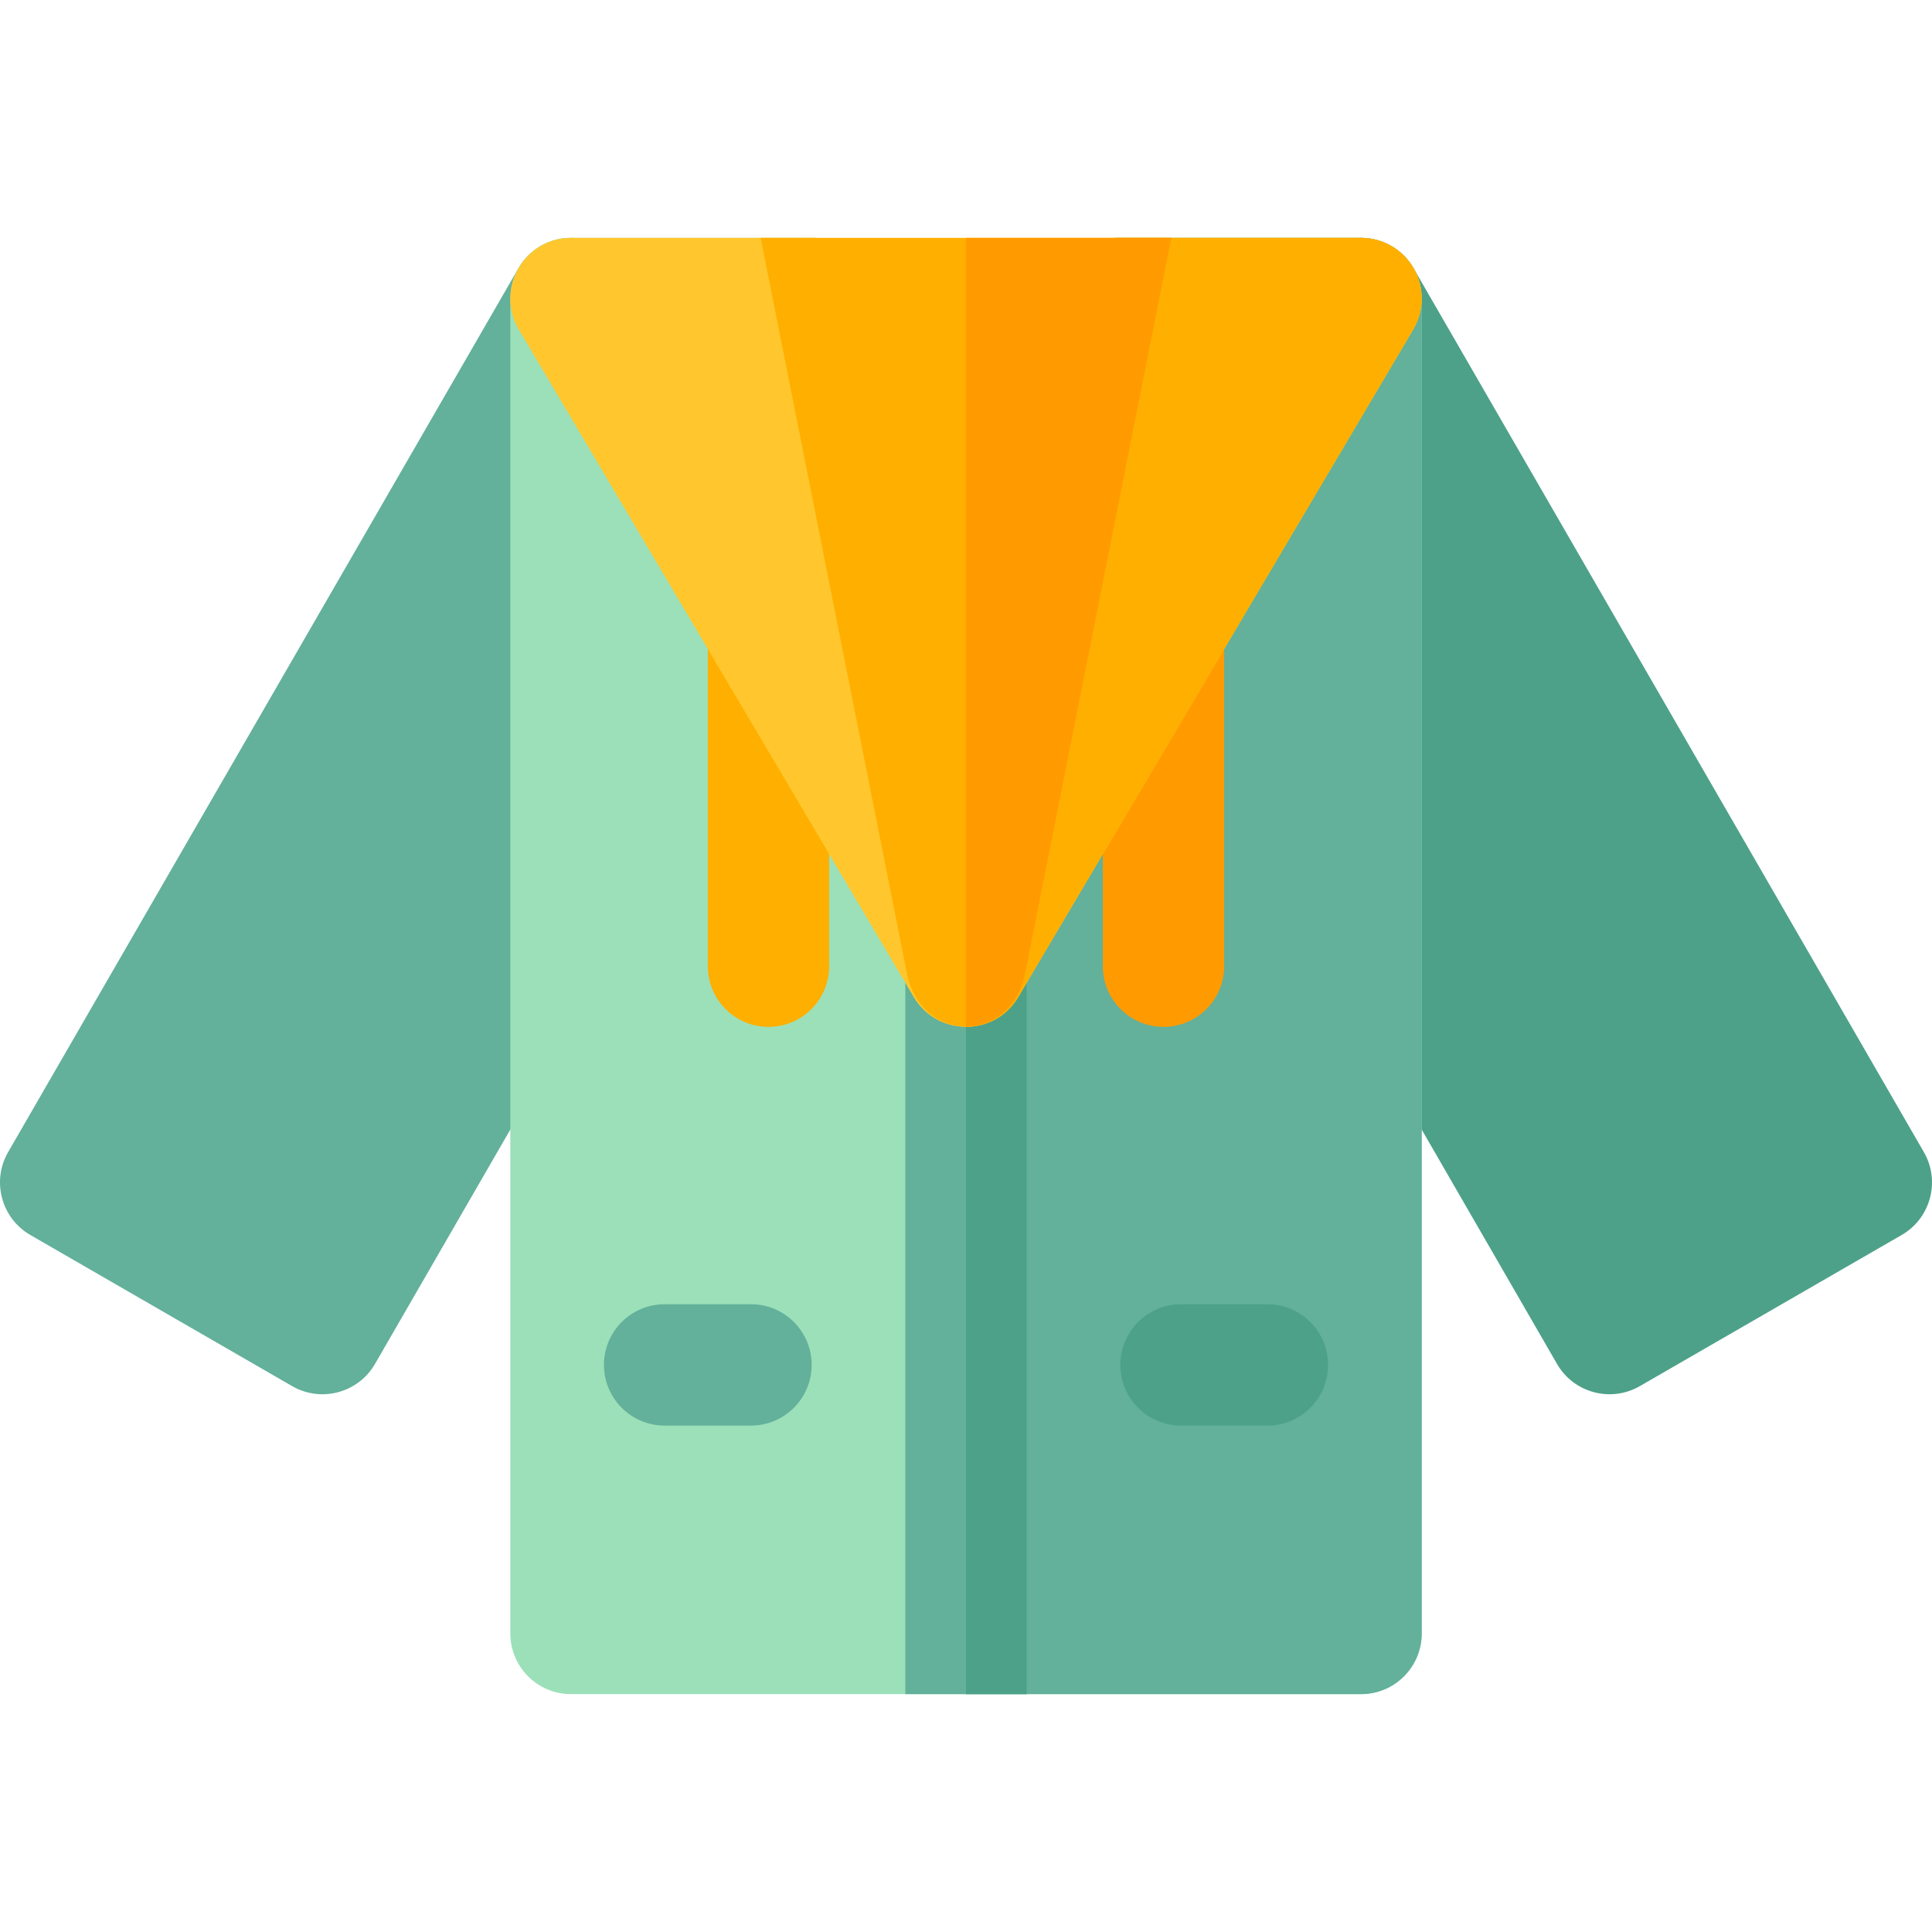
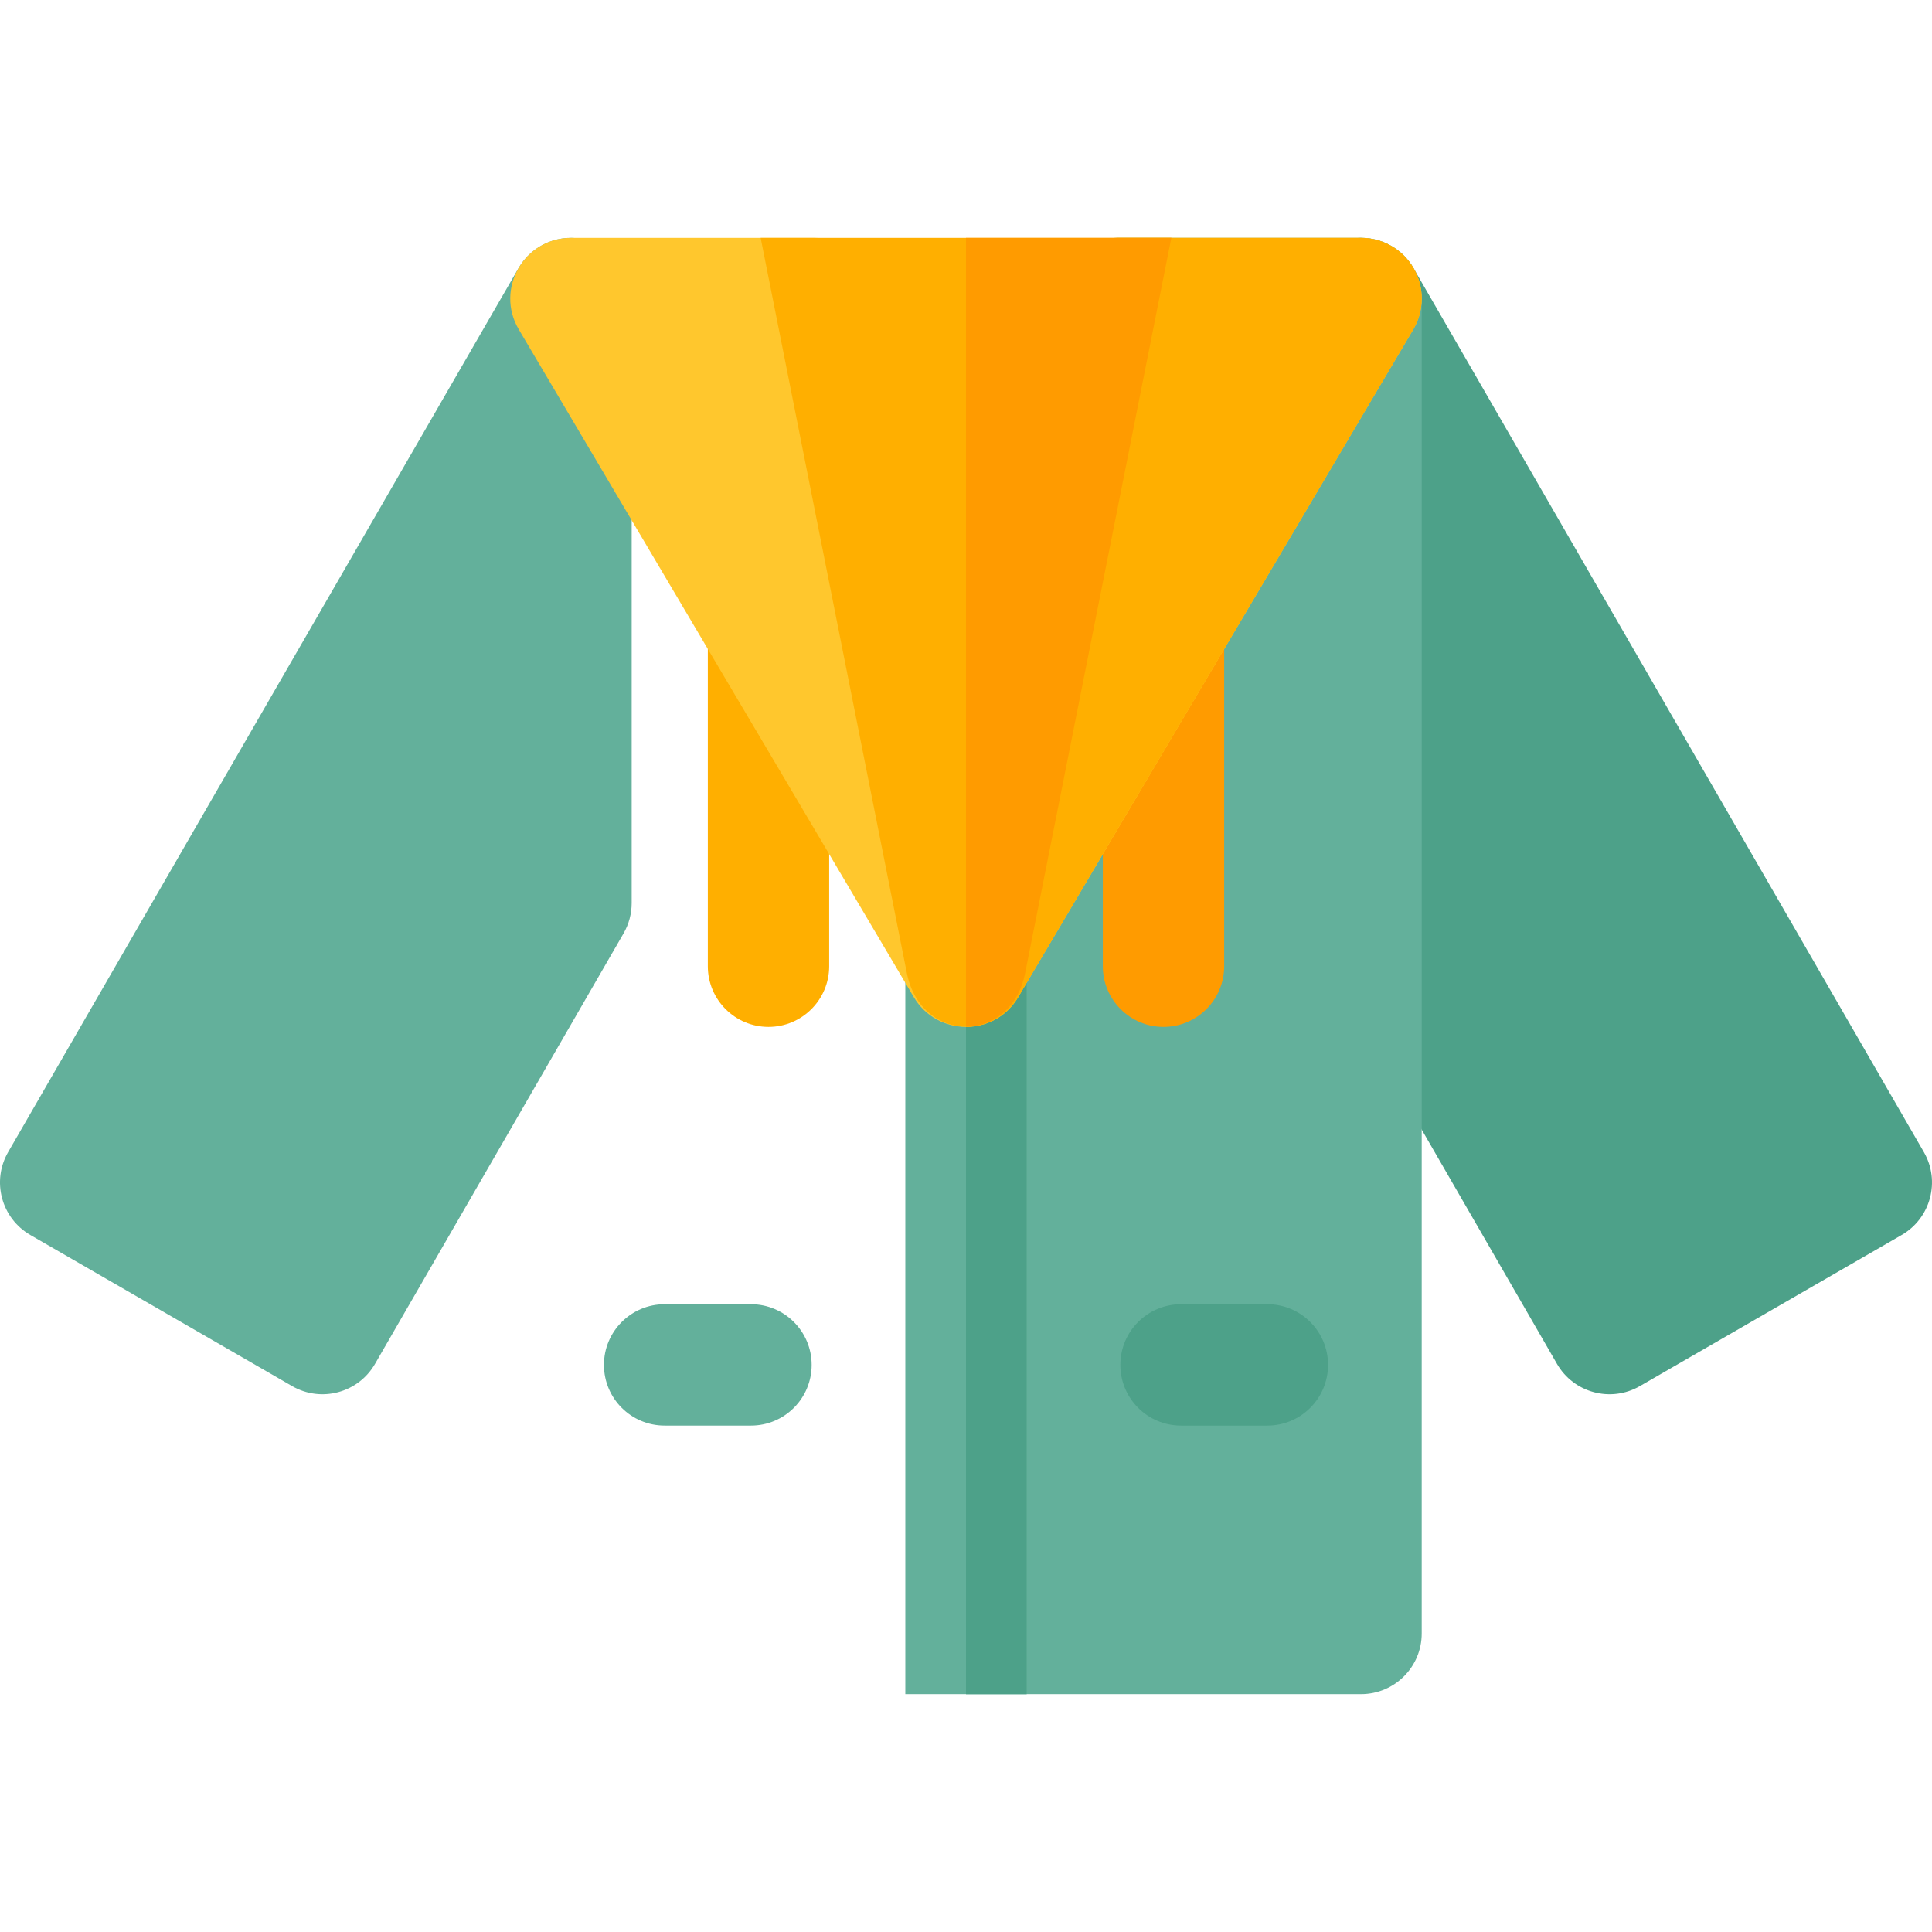
<svg xmlns="http://www.w3.org/2000/svg" version="1.1" id="Layer_1" x="0px" y="0px" viewBox="0 0 512 512" style="enable-background:new 0 0 512 512;" xml:space="preserve">
  <path style="fill:#4DA189;" d="M412.618,361.446l-65.864-114.081c-1.411-2.444-2.155-5.218-2.155-8.04V79.118  c0-7.278,4.888-13.648,11.919-15.532c7.034-1.881,14.45,1.19,18.087,7.492l135.239,234.241c4.438,7.686,1.803,17.526-5.886,21.967  l-69.376,40.046C426.886,371.775,417.056,369.134,412.618,361.446z" />
  <path style="fill:#63B09B;" d="M77.418,367.334L8.042,327.286c-7.687-4.439-10.327-14.277-5.886-21.967L137.395,71.078  c3.64-6.303,11.055-9.376,18.088-7.492c7.03,1.885,11.919,8.255,11.919,15.532v160.207c0,2.823-0.743,5.596-2.155,8.04  L99.383,361.446C94.943,369.137,85.111,371.774,77.418,367.334z" />
-   <path style="fill:#9CE0B9;" d="M360.69,448.963H151.321c-8.881,0-16.08-7.2-16.08-16.08V79.117c0-8.881,7.2-16.08,16.08-16.08h64.54  c7.511,0,14.021,5.199,15.681,12.523L256,183.372L280.458,75.56c1.662-7.324,8.171-12.523,15.681-12.523h64.55  c8.881,0,16.08,7.2,16.08,16.08v353.766C376.771,441.764,369.571,448.963,360.69,448.963z" />
  <path style="fill:#63B09B;" d="M360.69,63.037h-64.55c-7.511,0-14.02,5.199-15.681,12.523L256,183.372l0,0v265.591h104.69  c8.881,0,16.08-7.2,16.08-16.08V79.117C376.771,70.237,369.571,63.037,360.69,63.037z" />
  <path style="fill:#FF9B00;" d="M308.339,272.135c-8.881,0-16.08-7.2-16.08-16.08v-88.46c0-8.881,7.2-16.08,16.08-16.08  s16.08,7.2,16.08,16.08v88.46C324.42,264.935,317.22,272.135,308.339,272.135z" />
  <polygon style="fill:#63B09B;" points="239.92,112.49 239.92,448.963 272.08,448.963 272.08,112.491 256,183.372 " />
  <polygon style="fill:#4DA189;" points="272.08,112.491 256,183.372 256,183.372 256,448.963 272.08,448.963 " />
  <path style="fill:#63B09B;" d="M176.133,377.795h22.883c8.881,0,16.08-7.2,16.08-16.08s-7.2-16.08-16.08-16.08h-22.883  c-8.881,0-16.08,7.2-16.08,16.08S167.252,377.795,176.133,377.795z" />
  <path style="fill:#FFAF00;" d="M203.661,272.135c-8.881,0-16.08-7.2-16.08-16.08v-88.468c0-8.881,7.2-16.08,16.08-16.08  c8.881,0,16.08,7.2,16.08,16.08v88.468C219.741,264.935,212.542,272.135,203.661,272.135z" />
  <path style="fill:#FFC72D;" d="M374.659,71.151c-2.861-5.017-8.193-8.114-13.968-8.114h-64.55c-7.511,0-14.02,5.199-15.681,12.523  L256,183.373L231.542,75.56c-1.662-7.324-8.172-12.523-15.681-12.523h-64.54c-12.433,0-20.175,13.56-13.84,24.268L242.16,264.243  c6.189,10.451,21.431,10.566,27.678,0.001l104.69-176.938C377.471,82.335,377.52,76.169,374.659,71.151z" />
  <g>
    <path style="fill:#FFAF00;" d="M374.659,71.151c-2.861-5.017-8.193-8.114-13.968-8.114h-64.55c-7.511,0-14.02,5.199-15.681,12.523   L256,183.373v88.751c5.358,0.008,10.719-2.605,13.839-7.879l104.69-176.938C377.471,82.335,377.52,76.169,374.659,71.151z" />
    <path style="fill:#FFAF00;" d="M201.581,63.037l38.737,194.81c3.775,18.977,27.589,18.979,31.363,0l38.737-194.81   C310.419,63.037,201.581,63.037,201.581,63.037z" />
  </g>
  <path style="fill:#4DA189;" d="M335.867,377.795h-22.883c-8.881,0-16.08-7.2-16.08-16.08s7.2-16.08,16.08-16.08h22.883  c8.881,0,16.08,7.2,16.08,16.08S344.748,377.795,335.867,377.795z" />
  <path style="fill:#FF9B00;" d="M256,63.037V272.08c6.897,0,13.795-4.744,15.681-14.233l38.737-194.81L256,63.037L256,63.037z" />
  <g>
</g>
  <g>
</g>
  <g>
</g>
  <g>
</g>
  <g>
</g>
  <g>
</g>
  <g>
</g>
  <g>
</g>
  <g>
</g>
  <g>
</g>
  <g>
</g>
  <g>
</g>
  <g>
</g>
  <g>
</g>
  <g>
</g>
</svg>